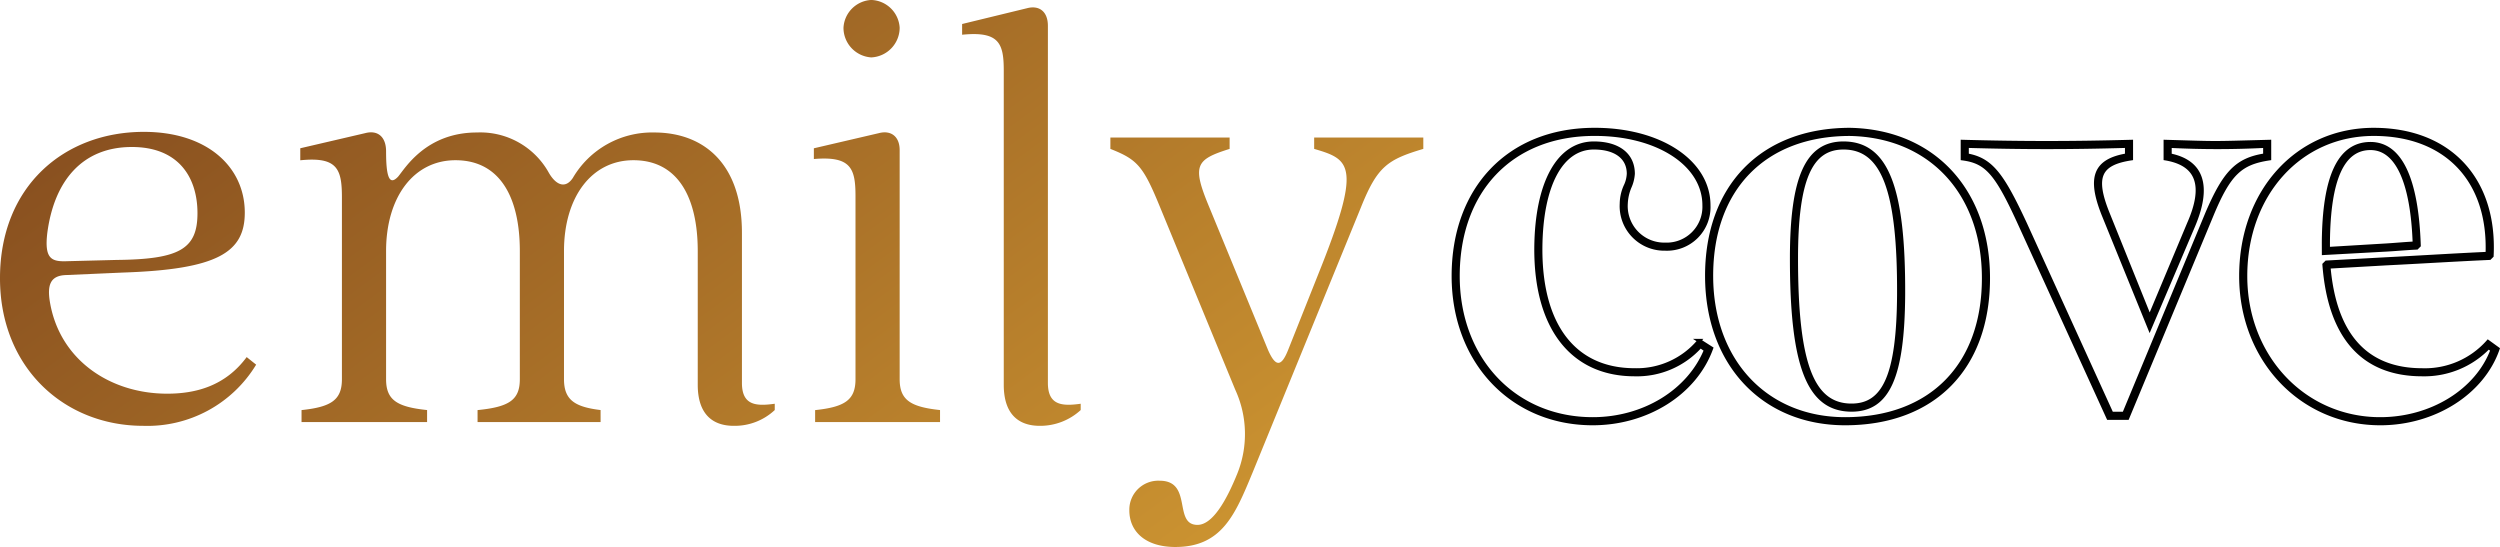
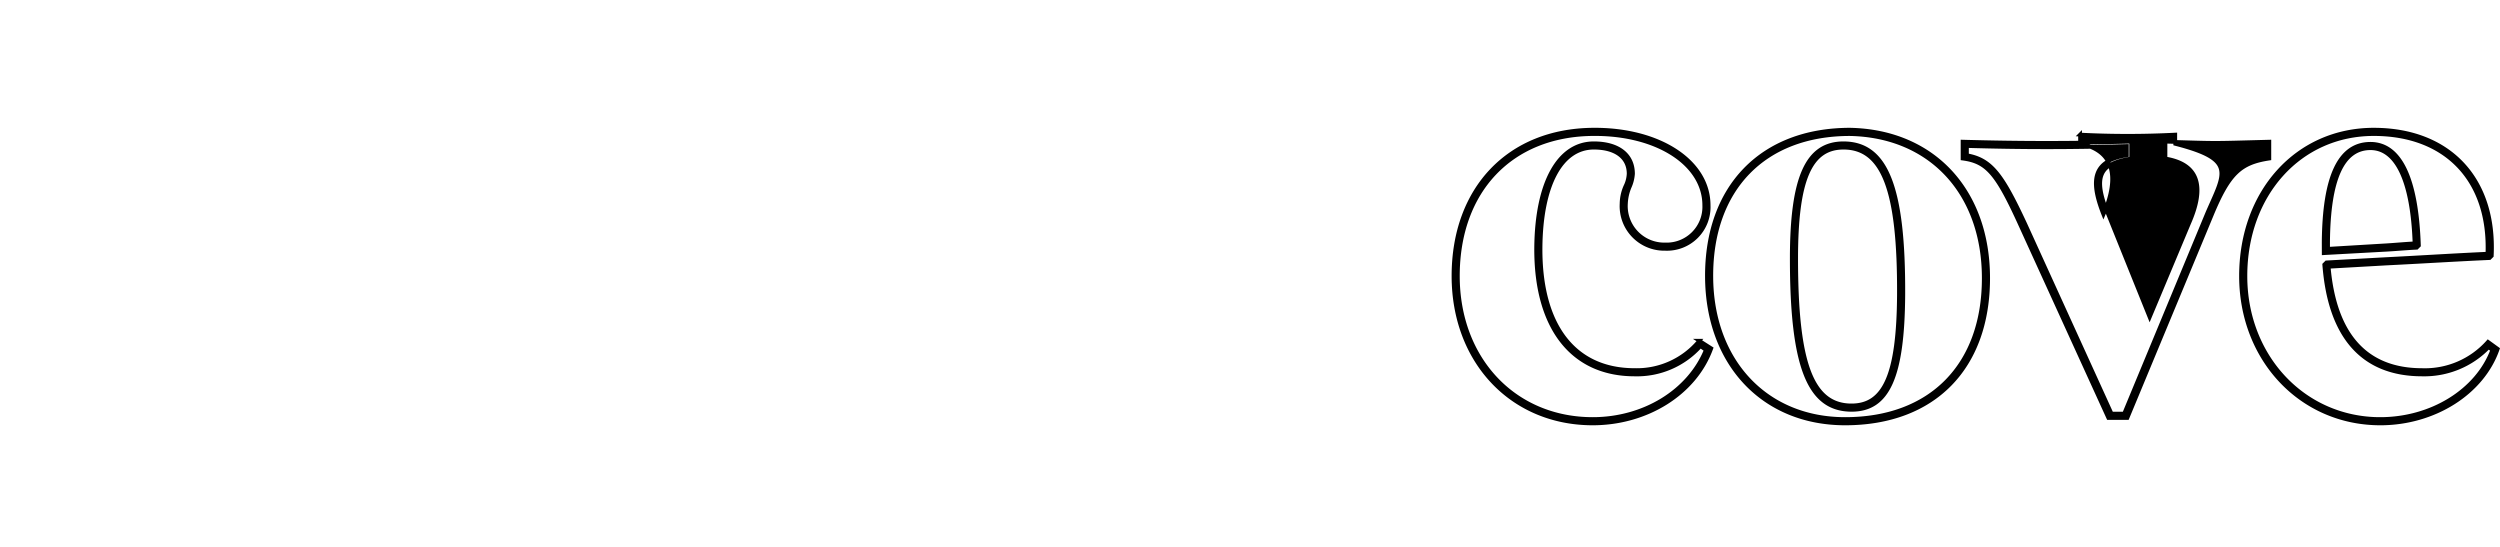
<svg xmlns="http://www.w3.org/2000/svg" width="332.858" height="72.828" viewBox="0 0 332.858 72.828">
  <defs>
    <linearGradient id="linear-gradient" x1="-0.13" y1="0.251" x2="0.964" y2="0.821" gradientUnits="objectBoundingBox">
      <stop offset="0" stop-color="#7f461d" />
      <stop offset="1" stop-color="#cc9431" />
    </linearGradient>
  </defs>
  <g id="ec_logo" transform="translate(-89.088 -175.804)">
-     <path id="Path_9" data-name="Path 9" d="M-74.844.5A16.931,16.931,0,0,0-59.808-7.644l-1.26-1.008c-2.856,3.864-6.8,4.872-10.584,4.872-7.644,0-14.364-4.536-15.624-12.264-.336-2.1,0-3.444,2.1-3.528l7.644-.336c12.6-.42,16.212-2.688,16.212-7.98,0-6.048-4.956-10.752-13.44-10.752-10.584,0-19.152,7.224-19.152,19.488C-93.912-7.224-85.344.5-74.844.5ZM-84.924-21.42c-2.1.084-3.108-.252-2.688-3.78.924-6.972,4.7-11.424,11.256-11.424,6.216,0,8.736,4.032,8.736,8.82s-2.436,6.132-10.752,6.216ZM3.78.5A7.792,7.792,0,0,0,9.24-1.6v-.84C6.8-2.1,4.872-2.184,4.872-5.208V-25.2c0-9.24-5.124-13.356-11.676-13.356A12.229,12.229,0,0,0-17.64-32.508c-1.008,1.512-2.268.924-3.192-.672a10.425,10.425,0,0,0-9.576-5.376c-6.8,0-9.576,4.788-10.5,5.88-1.176,1.26-1.6,0-1.6-3.36,0-2.016-1.176-2.856-2.772-2.436l-8.652,2.016v1.6c4.956-.5,5.544,1.176,5.544,4.956V-5.712c0,2.772-1.428,3.7-5.376,4.116V0h16.716V-1.6c-4.032-.42-5.46-1.344-5.46-4.116V-22.764c0-7.224,3.7-12.1,9.24-12.1,5.88,0,8.568,4.872,8.568,12.1V-5.712c0,2.772-1.428,3.7-5.628,4.116V0h16.38V-1.6c-3.444-.42-4.872-1.344-4.872-4.116V-22.764c0-7.224,3.7-12.1,9.24-12.1,5.88,0,8.568,4.872,8.568,12.1V-4.956C-1.008-1.008,1.008.5,3.78.5ZM22.092-48.552a3.969,3.969,0,0,0,3.78-3.948,3.922,3.922,0,0,0-3.78-3.7,3.908,3.908,0,0,0-3.7,3.7A3.957,3.957,0,0,0,22.092-48.552ZM14.616,0H31.248V-1.6c-3.948-.42-5.376-1.344-5.376-4.116V-36.2c0-1.848-1.176-2.688-2.772-2.268l-8.652,2.016v1.428c4.956-.42,5.544,1.26,5.544,4.956v24.36c0,2.772-1.428,3.7-5.376,4.116Zm29.9.5a7.955,7.955,0,0,0,5.46-2.1v-.84c-2.436.336-4.368.252-4.368-2.772V-52.752c0-1.932-1.176-2.772-2.772-2.352L34.188-53v1.428c4.956-.5,5.544,1.176,5.544,4.788V-4.956C39.732-1.008,41.748.5,44.52.5ZM62.58,16.632c6.216,0,7.98-4.368,10.248-9.828L87.276-28.56c2.184-5.46,3.528-6.384,8.316-7.812v-1.512H81.06v1.512c4.872,1.428,6.384,2.184.5,16.8L77.616-9.66c-.924,2.352-1.68,2.352-2.688.084L67.116-28.56c-2.352-5.628-1.848-6.384,2.688-7.812v-1.512H53.928v1.512C57.54-34.944,58.3-34.1,60.564-28.56l10,24.276a14.109,14.109,0,0,1,.252,11.172c-1.428,3.528-3.276,6.8-5.292,6.8-3.276,0-.588-5.88-5.04-5.88a3.857,3.857,0,0,0-4.032,3.948C56.448,14.532,58.548,16.632,62.58,16.632Z" transform="translate(183 232)" fill="url(#linear-gradient)" />
-     <path id="Path_10" data-name="Path 10" d="M-61.85-5.08c7.169,0,13.614-3.983,15.786-9.993l-1.593-1.014a10.811,10.811,0,0,1-8.617,3.91c-8.038,0-12.6-5.938-12.528-16.293.072-8.328,2.752-13.324,7.1-13.324,2.9,0,4.635,1.3,4.635,3.476a4.209,4.209,0,0,1-.362,1.521,5.872,5.872,0,0,0-.579,2.462,5.688,5.688,0,0,0,5.793,6.01,5.551,5.551,0,0,0,5.793-5.793c0-5.866-6.59-10.138-15.352-10.066C-73-44.112-80.388-36.363-80.388-24.7-80.388-13.335-72.64-5.08-61.85-5.08Zm0-.579c-10.428,0-17.959-7.966-17.959-19.045,0-11.369,7.1-18.828,18.031-18.9C-53.3-43.677-47-39.622-47-34.118A5.02,5.02,0,0,1-52.219-28.9a5.118,5.118,0,0,1-5.214-5.431,6.418,6.418,0,0,1,.507-2.245,5.113,5.113,0,0,0,.434-1.738c0-2.535-1.955-4.055-5.214-4.055-4.707,0-7.6,5.286-7.676,13.9C-69.453-17.825-64.6-11.6-56.274-11.6a11.328,11.328,0,0,0,8.762-3.766l.724.507C-49.032-9.352-55.043-5.659-61.85-5.659Zm33.6.579c11.8,0,19.045-7.386,19.045-19.335,0-11.659-7.314-19.552-18.393-19.769-11.731,0-19.118,7.6-19.045,19.624C-46.57-12.973-39.111-5.08-28.249-5.08Zm0-.579c-10.5,0-17.742-7.676-17.814-18.9C-46.136-36.291-39.039-43.6-27.6-43.6c10.717.217,17.814,7.821,17.814,19.19C-9.783-12.828-16.808-5.659-28.249-5.659Zm.869-1.231c4.852,0,6.807-4.417,6.879-15.28.072-14.338-2.245-20.2-7.966-20.2-4.852,0-6.879,4.562-6.879,15.352C-35.346-12.684-33.1-6.89-27.38-6.89Zm0-.579c-5.286,0-7.386-5.576-7.386-19.552,0-10.5,1.883-14.773,6.3-14.773,5.286,0,7.459,5.648,7.386,19.624C-21.152-11.67-22.963-7.47-27.38-7.47ZM6.8-5.8H9.334L20.559-32.815c2.317-5.576,3.838-6.952,7.676-7.531v-2.245c-8.183.217-6.373.217-13.831,0v2.245c4.345.724,5.359,3.621,3.114,8.69L12.3-19.2,6.727-33.032c-1.955-4.852-1.159-6.662,3.114-7.314v-2.245c-7.966.217-14.483.217-22.449,0v2.245c3.259.434,4.562,1.955,7.748,8.979Zm.434-.579L-4.28-31.656c-3.041-6.517-4.49-8.545-7.748-9.124v-1.231c7.531.217,13.759.217,21.29,0v1.231c-4.272.724-5.069,2.969-3.114,7.893L12.3-17.753,18.1-31.367c2.245-5.286,1.231-8.545-3.114-9.414v-1.231a123.061,123.061,0,0,0,12.673,0v1.231C23.89-40.2,22.3-38.463,19.979-33.1L8.9-6.383Zm35.773,1.3c7.169,0,13.614-4.055,15.642-9.921l-1.3-.941a11.222,11.222,0,0,1-8.762,3.766c-7.459,0-11.659-4.635-12.455-13.759L43.8-26.37c4.417-.217,8.979-.507,13.759-.724l.29-.29c.507-10.211-5.648-16.8-15.714-16.8-10.211,0-17.669,8.255-17.669,19.48C24.469-13.553,32.507-5.08,43.007-5.08Zm0-.579c-10.138,0-17.959-8.255-17.959-19.045,0-10.862,7.242-18.9,17.09-18.9,9.631,0,15.5,6.155,15.135,15.931-4.707.217-9.2.507-13.542.724l-7.893.434-.29.29C36.273-16.594,40.69-11.6,48.583-11.6a11.888,11.888,0,0,0,8.835-3.621l.507.362C55.9-9.425,49.814-5.659,43.007-5.659ZM35.476-27.746l7.893-.434c1.521-.072,2.969-.217,4.49-.29l.29-.29C47.859-37.594,45.687-42.3,41.7-42.3c-4.128,0-6.155,4.345-6.228,13.107Zm.579-.579v-.869c.072-8.473,1.955-12.528,5.648-12.528,3.476,0,5.576,4.345,5.866,12.673-1.448.072-2.824.217-4.272.29Z" transform="translate(363 237.256)" stroke="#000" stroke-width="0.5" />
+     <path id="Path_10" data-name="Path 10" d="M-61.85-5.08c7.169,0,13.614-3.983,15.786-9.993l-1.593-1.014a10.811,10.811,0,0,1-8.617,3.91c-8.038,0-12.6-5.938-12.528-16.293.072-8.328,2.752-13.324,7.1-13.324,2.9,0,4.635,1.3,4.635,3.476a4.209,4.209,0,0,1-.362,1.521,5.872,5.872,0,0,0-.579,2.462,5.688,5.688,0,0,0,5.793,6.01,5.551,5.551,0,0,0,5.793-5.793c0-5.866-6.59-10.138-15.352-10.066C-73-44.112-80.388-36.363-80.388-24.7-80.388-13.335-72.64-5.08-61.85-5.08Zm0-.579c-10.428,0-17.959-7.966-17.959-19.045,0-11.369,7.1-18.828,18.031-18.9C-53.3-43.677-47-39.622-47-34.118A5.02,5.02,0,0,1-52.219-28.9a5.118,5.118,0,0,1-5.214-5.431,6.418,6.418,0,0,1,.507-2.245,5.113,5.113,0,0,0,.434-1.738c0-2.535-1.955-4.055-5.214-4.055-4.707,0-7.6,5.286-7.676,13.9C-69.453-17.825-64.6-11.6-56.274-11.6a11.328,11.328,0,0,0,8.762-3.766l.724.507C-49.032-9.352-55.043-5.659-61.85-5.659Zm33.6.579c11.8,0,19.045-7.386,19.045-19.335,0-11.659-7.314-19.552-18.393-19.769-11.731,0-19.118,7.6-19.045,19.624C-46.57-12.973-39.111-5.08-28.249-5.08Zm0-.579c-10.5,0-17.742-7.676-17.814-18.9C-46.136-36.291-39.039-43.6-27.6-43.6c10.717.217,17.814,7.821,17.814,19.19C-9.783-12.828-16.808-5.659-28.249-5.659Zm.869-1.231c4.852,0,6.807-4.417,6.879-15.28.072-14.338-2.245-20.2-7.966-20.2-4.852,0-6.879,4.562-6.879,15.352C-35.346-12.684-33.1-6.89-27.38-6.89Zm0-.579c-5.286,0-7.386-5.576-7.386-19.552,0-10.5,1.883-14.773,6.3-14.773,5.286,0,7.459,5.648,7.386,19.624C-21.152-11.67-22.963-7.47-27.38-7.47ZM6.8-5.8H9.334L20.559-32.815c2.317-5.576,3.838-6.952,7.676-7.531v-2.245c-8.183.217-6.373.217-13.831,0v2.245c4.345.724,5.359,3.621,3.114,8.69L12.3-19.2,6.727-33.032c-1.955-4.852-1.159-6.662,3.114-7.314v-2.245c-7.966.217-14.483.217-22.449,0v2.245c3.259.434,4.562,1.955,7.748,8.979Zm.434-.579L-4.28-31.656c-3.041-6.517-4.49-8.545-7.748-9.124v-1.231c7.531.217,13.759.217,21.29,0v1.231c-4.272.724-5.069,2.969-3.114,7.893c2.245-5.286,1.231-8.545-3.114-9.414v-1.231a123.061,123.061,0,0,0,12.673,0v1.231C23.89-40.2,22.3-38.463,19.979-33.1L8.9-6.383Zm35.773,1.3c7.169,0,13.614-4.055,15.642-9.921l-1.3-.941a11.222,11.222,0,0,1-8.762,3.766c-7.459,0-11.659-4.635-12.455-13.759L43.8-26.37c4.417-.217,8.979-.507,13.759-.724l.29-.29c.507-10.211-5.648-16.8-15.714-16.8-10.211,0-17.669,8.255-17.669,19.48C24.469-13.553,32.507-5.08,43.007-5.08Zm0-.579c-10.138,0-17.959-8.255-17.959-19.045,0-10.862,7.242-18.9,17.09-18.9,9.631,0,15.5,6.155,15.135,15.931-4.707.217-9.2.507-13.542.724l-7.893.434-.29.29C36.273-16.594,40.69-11.6,48.583-11.6a11.888,11.888,0,0,0,8.835-3.621l.507.362C55.9-9.425,49.814-5.659,43.007-5.659ZM35.476-27.746l7.893-.434c1.521-.072,2.969-.217,4.49-.29l.29-.29C47.859-37.594,45.687-42.3,41.7-42.3c-4.128,0-6.155,4.345-6.228,13.107Zm.579-.579v-.869c.072-8.473,1.955-12.528,5.648-12.528,3.476,0,5.576,4.345,5.866,12.673-1.448.072-2.824.217-4.272.29Z" transform="translate(363 237.256)" stroke="#000" stroke-width="0.5" />
  </g>
</svg>